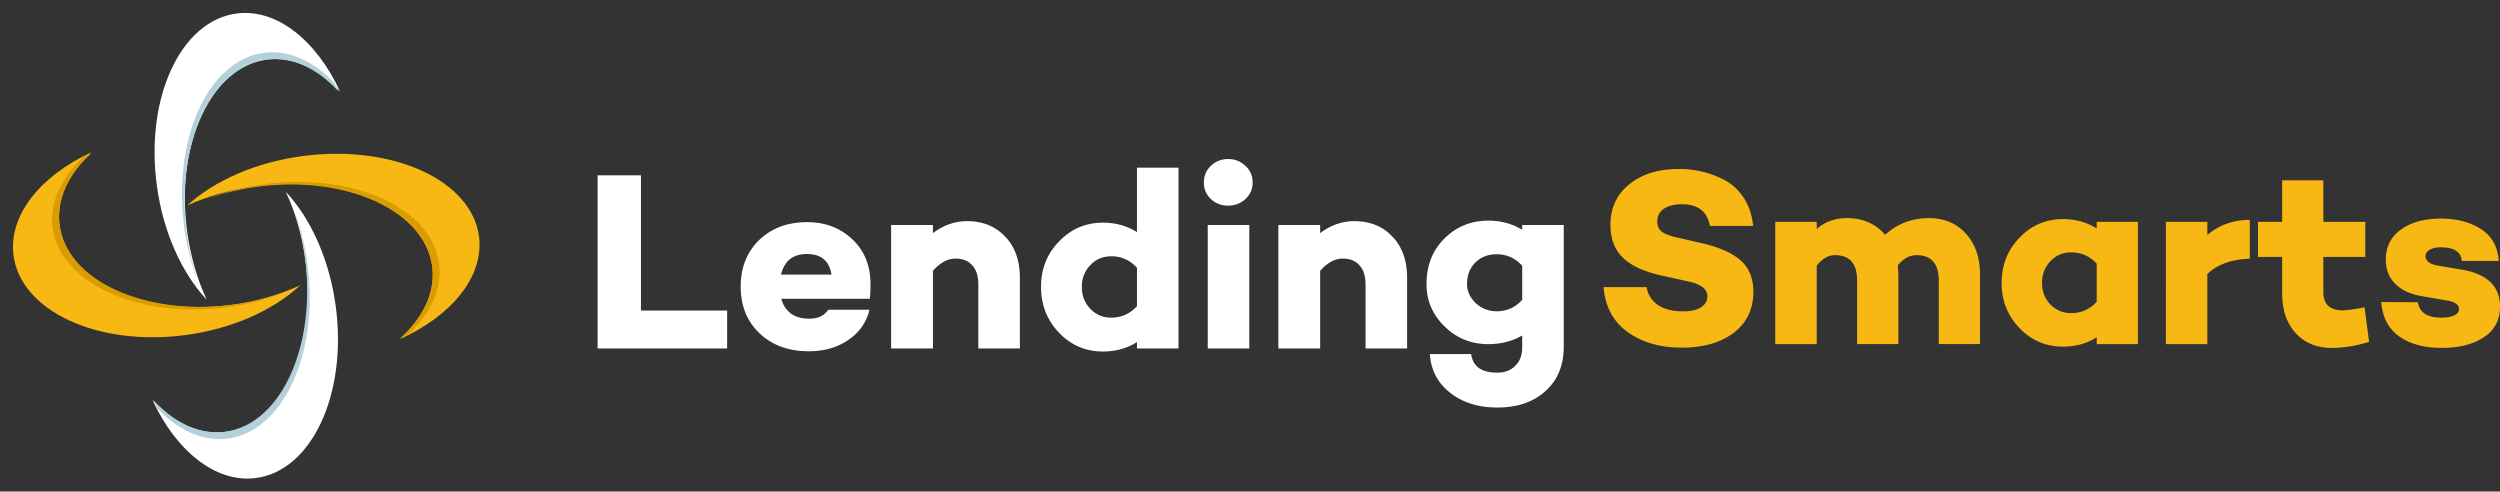
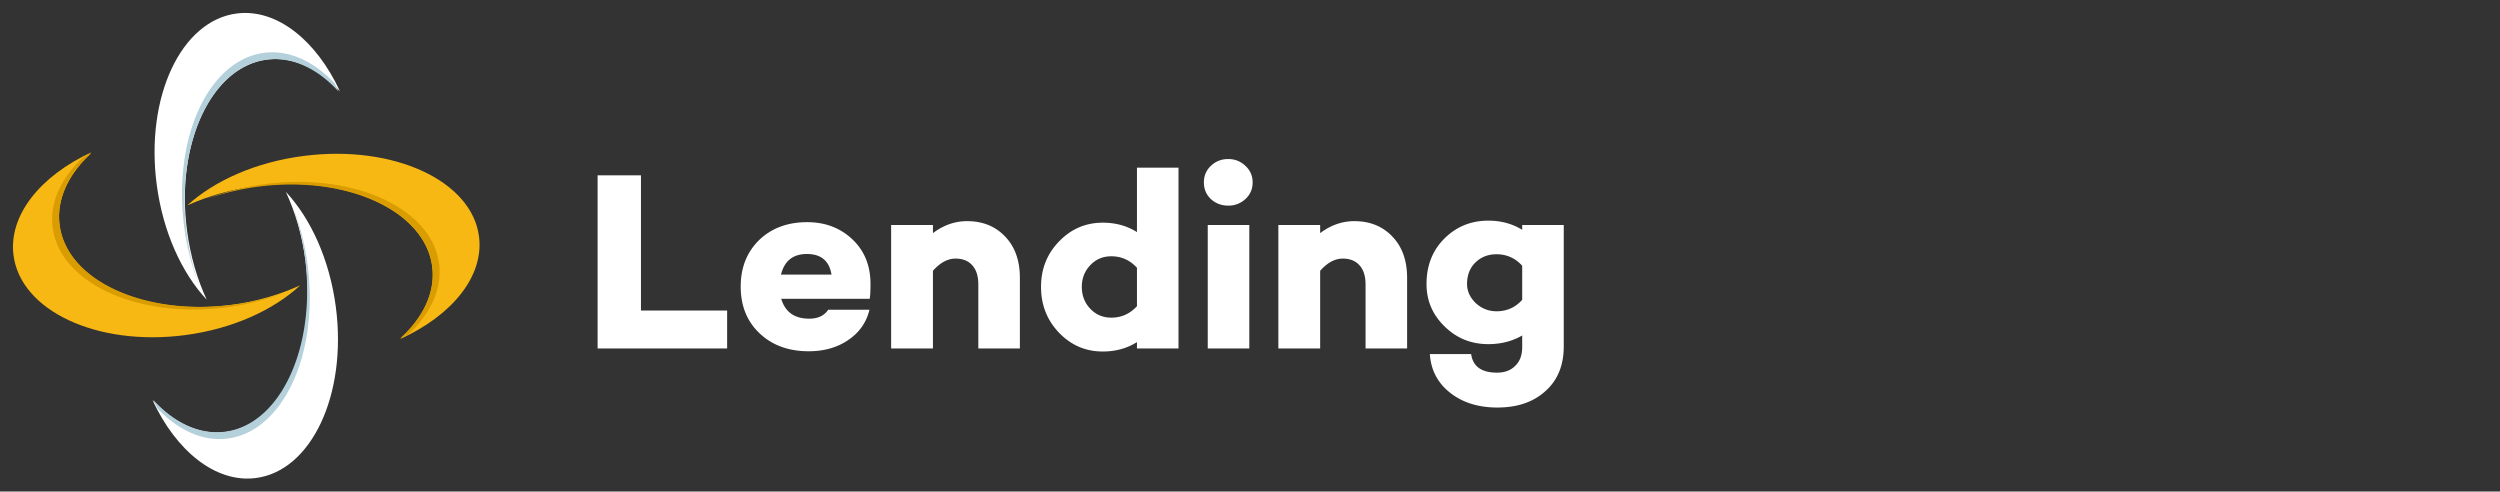
<svg xmlns="http://www.w3.org/2000/svg" width="295" height="58" fill="none">
  <rect width="100%" height="100%" fill="#333333" stroke="none" />
  <g clip-path="url(#clip0)">
    <path d="M30.378 21.945c10.554-1.335 19.788 2.935 20.624 9.538.385 3.038-1.078 6.039-3.796 8.526 6.077-2.75 9.915-7.371 9.32-12.08-.836-6.603-10.07-10.873-20.625-9.538-5.698.72-10.613 2.93-13.802 5.848 2.445-1.106 5.25-1.91 8.279-2.294z" fill="#F8B814" />
    <path d="M48.224 39.428c2.58-2.43 3.964-5.337 3.592-8.28-.827-6.54-9.97-10.765-20.424-9.44a29.136 29.136 0 00-7.078 1.8 29.437 29.437 0 016.27-1.492c10.452-1.324 19.597 2.902 20.423 9.441.38 3.007-1.07 5.98-3.761 8.442.334-.152.658-.309.978-.471z" fill="#D99C01" />
    <path d="M27.29 35.974C16.904 37.34 7.833 33.099 7.031 26.5c-.37-3.034 1.078-6.04 3.758-8.532-5.986 2.766-9.774 7.397-9.201 12.102.802 6.596 9.871 10.837 20.257 9.472 5.607-.737 10.448-2.959 13.593-5.885-2.408 1.112-5.17 1.924-8.15 2.316z" fill="#F8B814" />
    <path d="M9.805 18.556c-2.58 2.431-3.964 5.338-3.592 8.28.827 6.539 9.97 10.765 20.424 9.44a29.096 29.096 0 007.078-1.8 29.43 29.43 0 01-6.27 1.491c-10.452 1.325-19.597-2.901-20.423-9.44-.38-3.007 1.07-5.98 3.76-8.442-.332.151-.658.309-.977.47z" fill="#D99C01" />
    <path d="M22.071 27.233C20.702 16.87 24.953 7.82 31.564 7.018c3.042-.369 6.051 1.076 8.55 3.75-2.772-5.973-7.412-9.754-12.126-9.183-6.61.801-10.862 9.853-9.493 20.216.738 5.595 2.966 10.427 5.898 13.565-1.116-2.403-1.93-5.16-2.322-8.133z" fill="#fff" />
    <path d="M39.47 9.813c-2.43-2.574-5.34-3.952-8.288-3.58-6.546.83-10.784 9.96-9.465 20.394a29.062 29.062 0 001.798 7.064 29.31 29.31 0 01-1.49-6.257C20.705 17 24.945 7.87 31.491 7.04c3.012-.381 5.987 1.063 8.45 3.748a26.036 26.036 0 00-.47-.976z" fill="#B4D0DB" />
    <path d="M36.049 30.767c1.369 10.363-2.882 19.414-9.493 20.216-3.041.367-6.051-1.077-8.55-3.75 2.772 5.972 7.412 9.753 12.126 9.182 6.61-.801 10.862-9.853 9.493-20.216-.74-5.595-2.966-10.427-5.898-13.565 1.116 2.404 1.93 5.16 2.322 8.133z" fill="#fff" />
    <path d="M18.557 48.171c2.433 2.574 5.343 3.952 8.29 3.579 6.546-.83 10.784-9.96 9.465-20.393a29.062 29.062 0 00-1.798-7.064 29.359 29.359 0 011.49 6.258c1.32 10.432-2.92 19.562-9.466 20.392-3.012.38-5.986-1.064-8.45-3.748.15.332.308.657.47.976z" fill="#B4D0DB" />
-     <path d="M198.135 19.939c1.9 0 3.691.436 5.371 1.308.92.496 1.68 1.21 2.281 2.141.6.932.96 2.022 1.08 3.27h-5.101c-.3-1.704-1.401-2.556-3.301-2.556-.9 0-1.61.178-2.13.535-.521.357-.781.852-.781 1.487 0 .515.18.921.541 1.219.38.277.98.505 1.8.684l2.85.654c2.101.476 3.651 1.16 4.651 2.052 1.001.872 1.501 2.11 1.501 3.716 0 2.022-.77 3.628-2.311 4.817-1.54 1.17-3.59 1.755-6.151 1.755-2.501 0-4.601-.595-6.301-1.784-1.741-1.23-2.711-3.014-2.911-5.353h5.071a3.16 3.16 0 001.35 2.112c.761.495 1.741.743 2.941.743.94 0 1.65-.159 2.13-.476.501-.317.751-.753.751-1.308 0-.833-.721-1.408-2.161-1.725l-3.361-.743c-2.02-.456-3.51-1.16-4.47-2.111-.961-.952-1.441-2.23-1.441-3.836 0-2.002.74-3.598 2.221-4.787 1.48-1.21 3.44-1.814 5.881-1.814zm29.471 5.798c1.8 0 3.25.605 4.351 1.814 1.12 1.21 1.68 2.815 1.68 4.817v8.236h-4.861v-7.463c0-2.022-.87-3.033-2.611-3.033-.82 0-1.56.397-2.22 1.19.04.634.06.99.06 1.07v8.236h-4.861v-7.463c0-2.022-.87-3.033-2.611-3.033-.8 0-1.52.416-2.16 1.249v9.248h-4.891V26.183h4.891v.833c.98-.853 2.17-1.279 3.571-1.279 1.86 0 3.36.654 4.501 1.963 1.46-1.309 3.18-1.963 5.161-1.963zm24.668.446v14.422h-4.861v-.803c-1.16.733-2.49 1.1-3.991 1.1-2 0-3.701-.724-5.101-2.17-1.42-1.468-2.13-3.252-2.13-5.353s.71-3.885 2.13-5.352c1.4-1.447 3.101-2.171 5.101-2.171 1.501 0 2.831.367 3.991 1.1v-.773h4.861zm-7.862 10.764c1.181 0 2.181-.446 3.001-1.338v-4.49c-.82-.892-1.82-1.338-3.001-1.338-.98 0-1.8.347-2.46 1.04-.66.694-.99 1.547-.99 2.558 0 1.01.33 1.863.99 2.557.66.674 1.48 1.011 2.46 1.011zm21.065-11.002v4.58c-2.18.079-3.85.683-5.011 1.813v8.267h-4.891V26.183h4.891v1.546c1.401-1.19 3.071-1.784 5.011-1.784zm13.538 10.318l.54 4.074c-1.52.476-2.991.713-4.411.713-1.78 0-3.201-.584-4.261-1.754s-1.59-2.736-1.59-4.698v-4.282h-2.851v-4.133h2.851v-4.906h4.861v4.906h4.951v4.133h-4.951v4.133c0 1.448.76 2.171 2.28 2.171.48 0 1.341-.119 2.581-.357zm1.972-.624l4.321.03c.2 1.209 1.12 1.813 2.761 1.813.64 0 1.15-.089 1.53-.267.38-.179.57-.427.57-.744 0-.515-.47-.852-1.41-1.01l-2.941-.506c-1.34-.218-2.39-.694-3.151-1.427-.76-.754-1.14-1.725-1.14-2.914 0-1.487.59-2.657 1.771-3.51 1.18-.871 2.76-1.307 4.741-1.307 1.82 0 3.37.396 4.651 1.189 1.32.813 2.04 2.081 2.16 3.806h-4.351c-.1-1.07-.92-1.606-2.46-1.606-.581 0-1.031.1-1.351.298-.32.198-.48.446-.48.743 0 .575.51.952 1.531 1.13l2.7.446c3.041.515 4.561 1.972 4.561 4.371 0 1.586-.64 2.795-1.92 3.628-1.261.832-2.901 1.248-4.921 1.248-2.101 0-3.791-.455-5.071-1.367-1.261-.912-1.961-2.26-2.101-4.044z" fill="#F8B814" />
    <path d="M85.802 36.641v4.477H70.518v-20.43h5.115v15.953h10.169zm16.917-3.124c0 .781-.031 1.362-.091 1.742H92.186c.464 1.563 1.564 2.344 3.3 2.344 1.028 0 1.775-.35 2.239-1.052h4.872c-.363 1.502-1.2 2.694-2.512 3.575-1.29.882-2.844 1.322-4.66 1.322-2.381 0-4.318-.71-5.811-2.133-1.473-1.402-2.21-3.234-2.21-5.498 0-2.223.717-4.045 2.15-5.467 1.472-1.422 3.369-2.134 5.69-2.134 2.138 0 3.923.681 5.356 2.043 1.412 1.342 2.119 3.095 2.119 5.258zm-7.506-3.545c-1.634 0-2.653.811-3.057 2.433h5.962c-.262-1.622-1.23-2.433-2.905-2.433zm18.899-3.876c1.856 0 3.359.611 4.509 1.833 1.15 1.202 1.725 2.824 1.725 4.867v8.322h-4.903v-7.541c0-1.001-.242-1.762-.726-2.283-.464-.521-1.12-.781-1.967-.781-.928 0-1.816.48-2.663 1.442v9.163h-4.934V26.547h4.934v.961c1.251-.941 2.592-1.412 4.025-1.412zm24.951-6.309v21.33h-4.902v-.75c-1.171.74-2.512 1.111-4.026 1.111-2.017 0-3.732-.73-5.145-2.193-1.432-1.482-2.148-3.294-2.148-5.438 0-2.123.716-3.915 2.148-5.377 1.413-1.462 3.128-2.193 5.145-2.193 1.514 0 2.855.37 4.026 1.111v-7.6h4.902zm-7.929 17.696c1.19 0 2.199-.451 3.027-1.352v-4.537c-.828-.901-1.837-1.352-3.027-1.352-.989 0-1.816.35-2.482 1.052-.665.7-.998 1.552-.998 2.553 0 1.022.333 1.883.998 2.584.666.701 1.493 1.052 2.482 1.052zm13.802-13.219c-.808 0-1.494-.26-2.058-.781-.545-.521-.818-1.172-.818-1.953 0-.781.273-1.432.818-1.953.564-.54 1.25-.811 2.058-.811.786 0 1.462.27 2.027.811.565.52.848 1.172.848 1.953 0 .781-.283 1.432-.848 1.953a2.888 2.888 0 01-2.027.78zm2.481 2.283v14.57h-4.903v-14.57h4.903zm12.388-.451c1.856 0 3.359.611 4.509 1.833 1.15 1.202 1.725 2.824 1.725 4.867v8.322h-4.903v-7.541c0-1.001-.242-1.762-.726-2.283-.464-.521-1.12-.781-1.967-.781-.928 0-1.816.48-2.664 1.442v9.163h-4.933V26.547h4.933v.961c1.251-.941 2.593-1.412 4.026-1.412zm24.717.451v14.33c0 2.244-.726 4.006-2.179 5.288-1.413 1.282-3.299 1.923-5.66 1.923-2.239 0-4.096-.581-5.568-1.743-1.473-1.161-2.27-2.684-2.391-4.566h4.872c.202 1.462 1.221 2.193 3.057 2.193.908 0 1.624-.27 2.149-.811.545-.521.817-1.252.817-2.193v-1.382c-1.17.68-2.502 1.021-3.995 1.021-2.018 0-3.733-.69-5.145-2.073-1.432-1.382-2.149-3.054-2.149-5.017 0-2.183.706-3.976 2.119-5.378 1.412-1.402 3.137-2.103 5.175-2.103 1.493 0 2.825.36 3.995 1.082v-.571h4.903zm-7.929 10.184c1.21 0 2.219-.45 3.026-1.351v-4.026c-.827-.901-1.836-1.352-3.026-1.352-1.009 0-1.847.33-2.512.991-.646.641-.969 1.482-.969 2.524 0 .821.333 1.562.999 2.223.706.661 1.533.991 2.482.991z" fill="#fff" />
  </g>
  <defs>
    <clipPath id="clip0">
      <path fill="#fff" d="M0 0h295v58H0z" />
    </clipPath>
  </defs>
</svg>